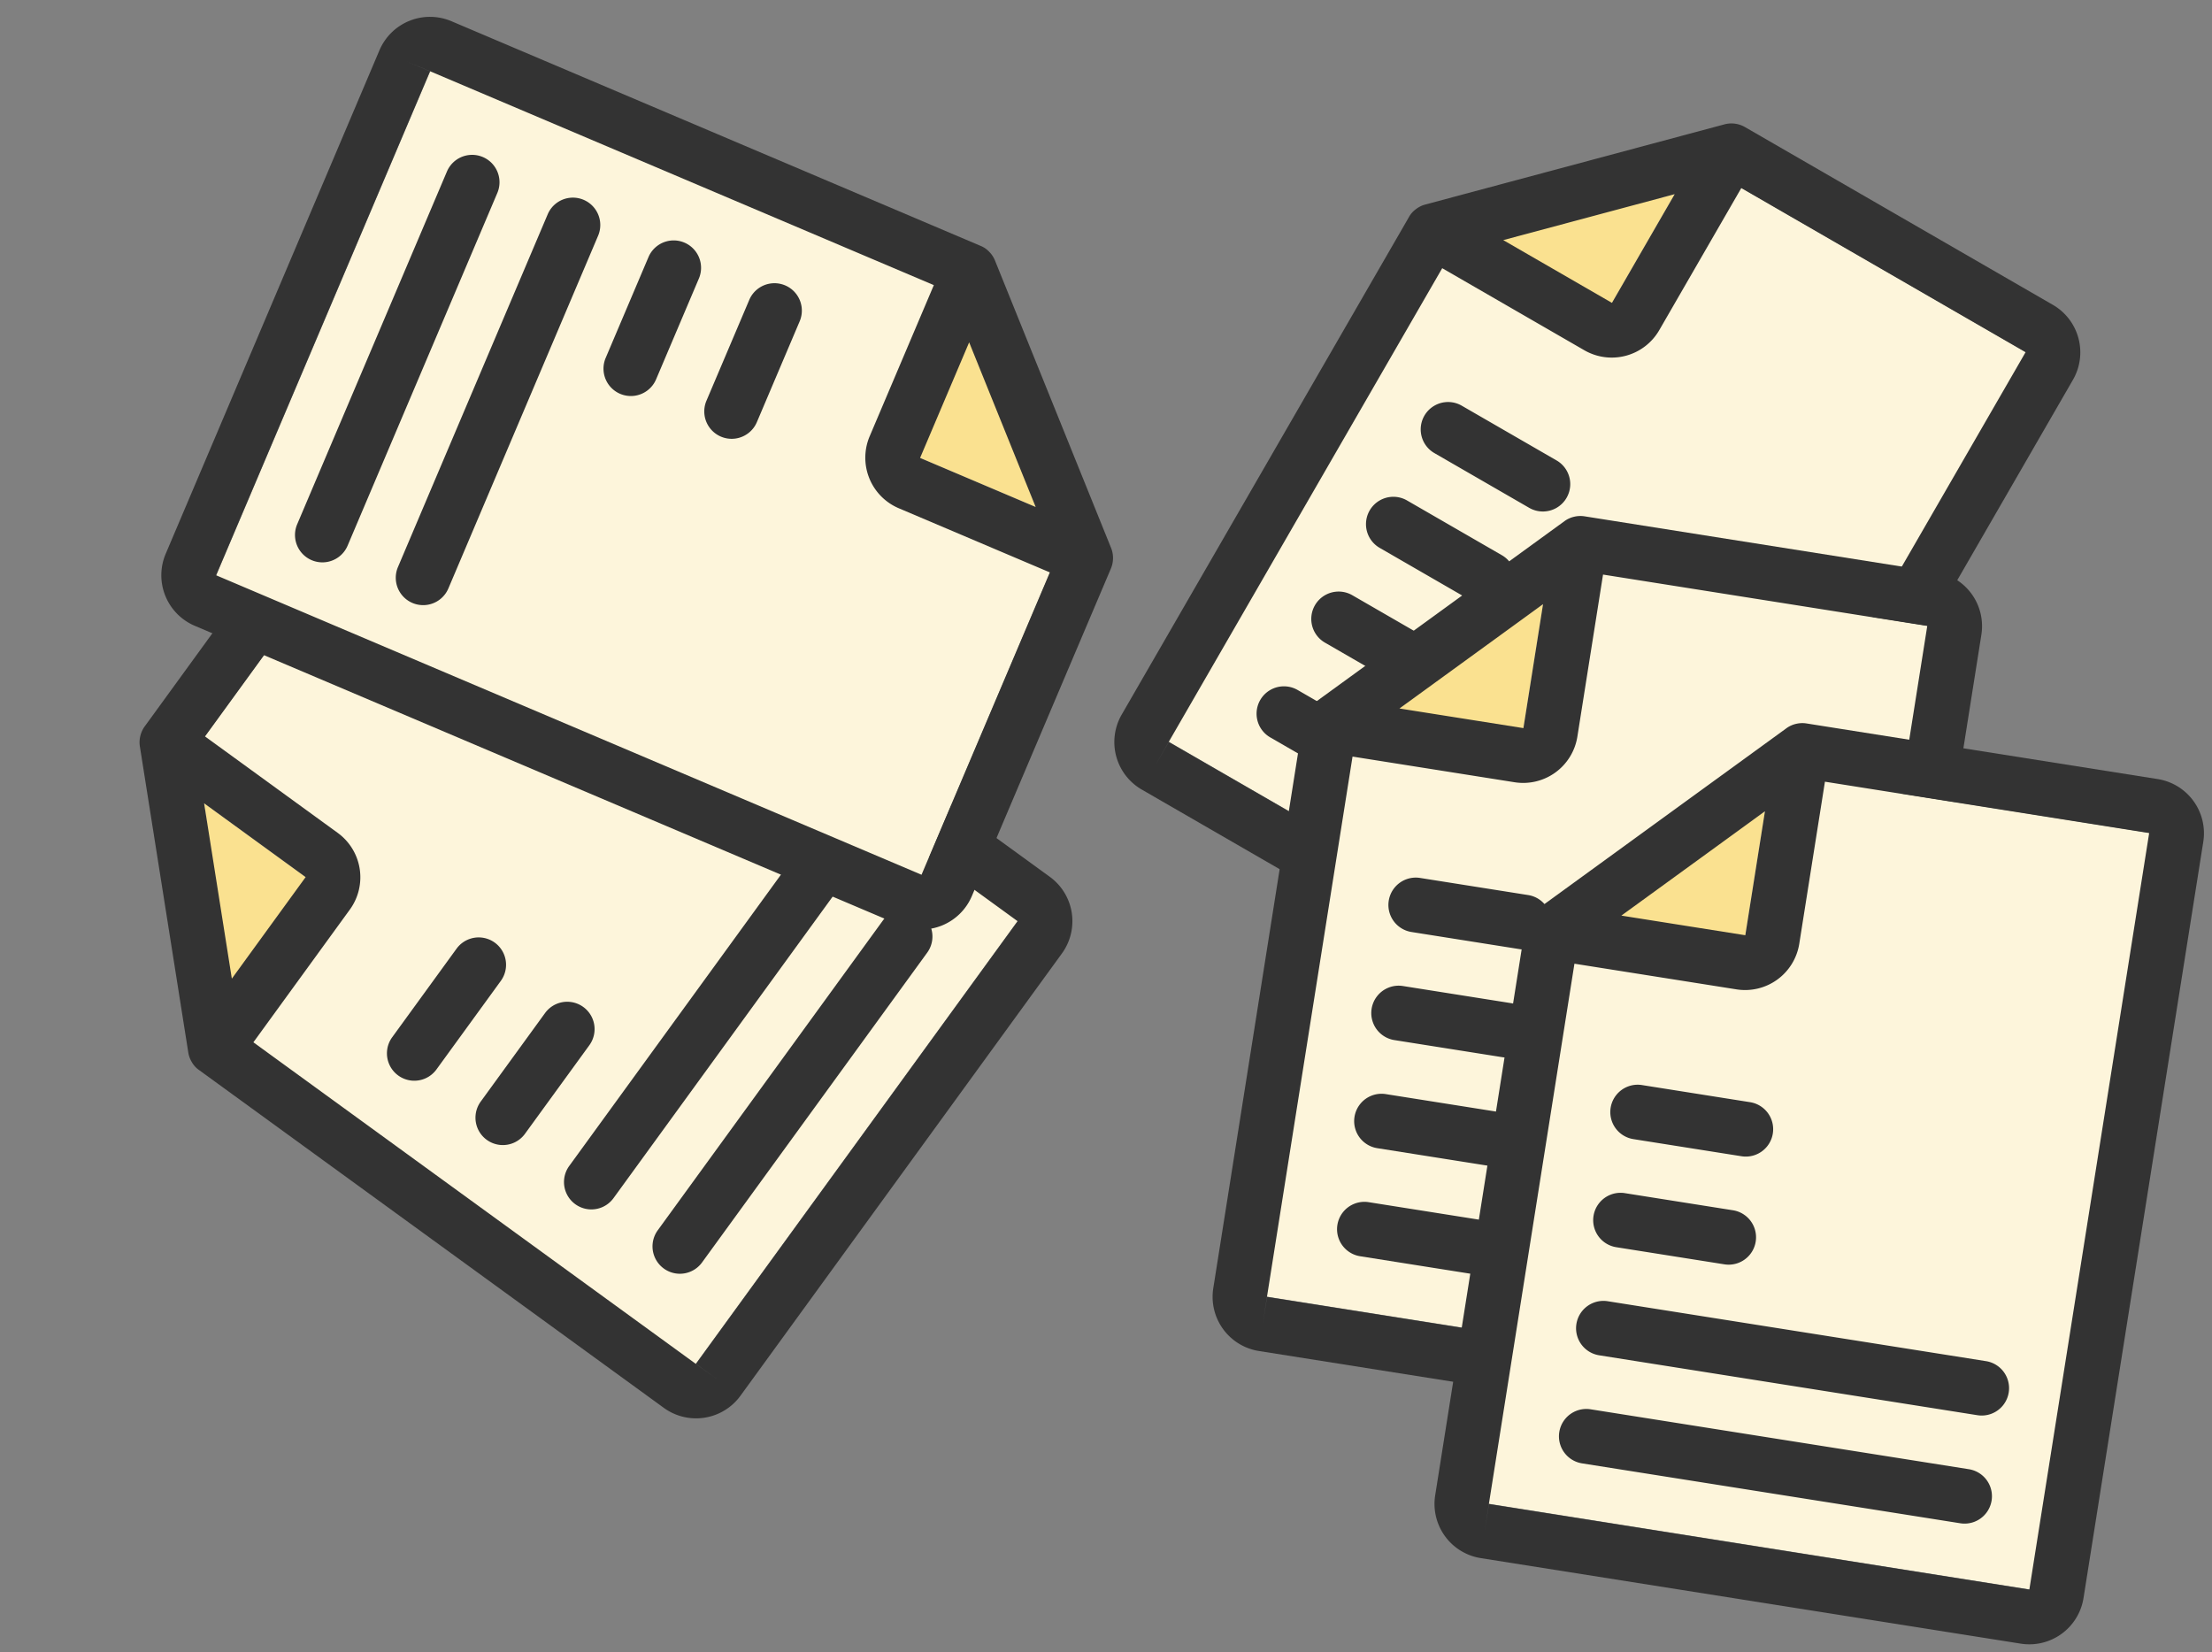
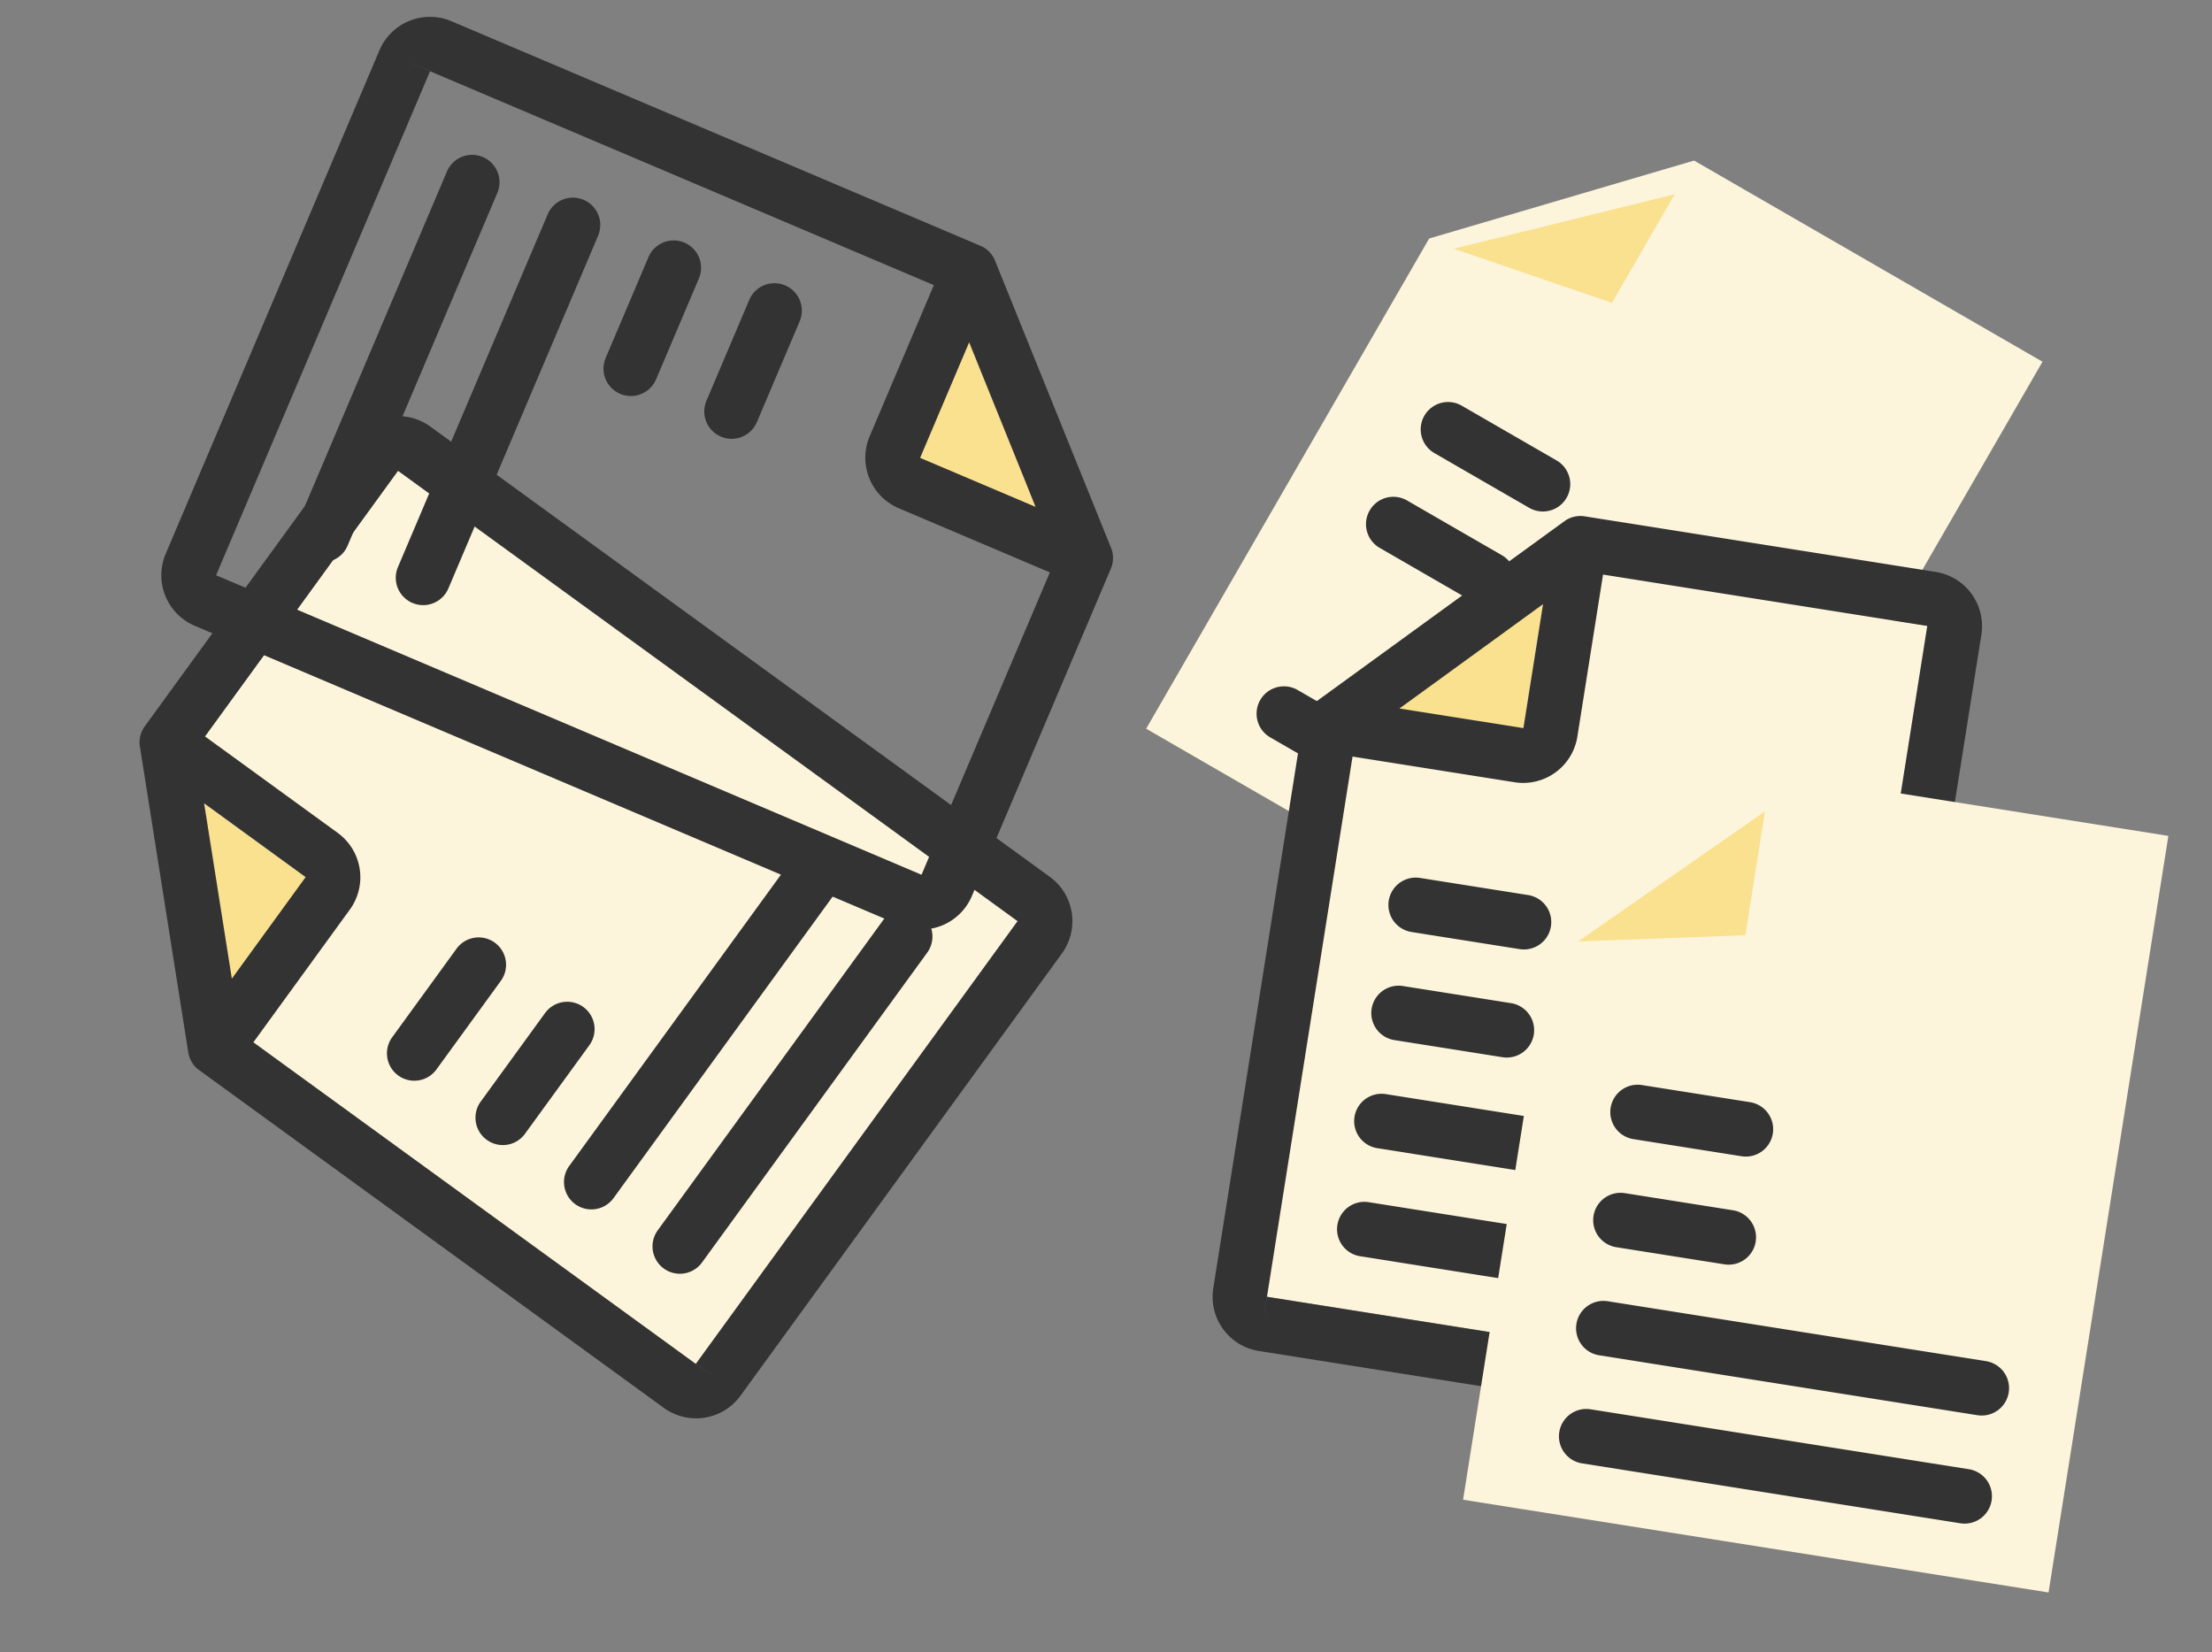
<svg xmlns="http://www.w3.org/2000/svg" width="149.525" height="111.681" viewBox="0 0 149.525 111.681">
  <rect x="0" y="0" width="149.525" height="111.681" fill="#808080" stroke="none" />
  <g id="c_01_04" transform="translate(-408.661 -1620.985)">
    <g id="paper" transform="matrix(0.588, -0.809, 0.809, 0.588, 408.661, 1683.534)">
      <g id="グループ_59" data-name="グループ 59" transform="translate(0)">
        <path id="パス_405" data-name="パス 405" d="M931.9,32.227h40.069V-19.55H944.774L931.9-6.034Z" transform="translate(-929.991 23.237)" fill="#fdf5db" opacity="0.999" />
        <path id="パス_406" data-name="パス 406" d="M1167.2,19.262l11.1-2.179V8.6l-11.1,10.662Z" transform="translate(-1163.512 -2.29)" fill="#fae190" />
        <g id="グループ_58" data-name="グループ 58">
          <path id="パス_407" data-name="パス 407" d="M911.24-30.062a1.778,1.778,0,0,1,.4-.6l14.793-14.793a1.778,1.778,0,0,1,.6-.4,1.826,1.826,0,0,1,.7-.139h24.039a3.709,3.709,0,0,1,3.7,3.7V9.475a3.709,3.709,0,0,1-3.7,3.7H914.8a3.709,3.709,0,0,1-3.7-3.7V-29.357A1.632,1.632,0,0,1,911.24-30.062Zm14.643-9.627L917.4-31.207h8.483Zm-11.1,51.014V9.475h36.983V-42.3h-22.19v11.1a3.709,3.709,0,0,1-3.7,3.7h-11.1V9.475h0Z" transform="translate(-911.1 46)" fill="#333" />
        </g>
      </g>
      <g id="グループ_61" data-name="グループ 61" transform="translate(7.618 25.888)">
        <g id="グループ_60" data-name="グループ 60">
          <path id="パス_408" data-name="パス 408" d="M1135.049,178h7.4a1.849,1.849,0,1,1,0,3.7h-7.4a1.849,1.849,0,1,1,0-3.7Z" transform="translate(-1133.2 -178)" fill="#333" />
        </g>
      </g>
      <g id="グループ_63" data-name="グループ 63" transform="translate(7.618 33.285)">
        <g id="グループ_62" data-name="グループ 62">
          <path id="パス_409" data-name="パス 409" d="M1135.049,242h7.4a1.849,1.849,0,1,1,0,3.7h-7.4a1.849,1.849,0,1,1,0-3.7Z" transform="translate(-1133.2 -242)" fill="#333" />
        </g>
      </g>
      <g id="グループ_65" data-name="グループ 65" transform="translate(7.618 40.682)">
        <g id="グループ_64" data-name="グループ 64">
          <path id="パス_410" data-name="パス 410" d="M975.049,306h25.888a1.849,1.849,0,0,1,0,3.7H975.049a1.849,1.849,0,0,1,0-3.7Z" transform="translate(-973.2 -306)" fill="#333" />
        </g>
      </g>
      <g id="グループ_67" data-name="グループ 67" transform="translate(7.618 48.078)">
        <g id="グループ_66" data-name="グループ 66">
          <path id="パス_411" data-name="パス 411" d="M975.049,370h25.888a1.849,1.849,0,0,1,0,3.7H975.049a1.849,1.849,0,0,1,0-3.7Z" transform="translate(-973.2 -370)" fill="#333" />
        </g>
      </g>
    </g>
    <g id="paper-2" data-name="paper" transform="translate(512.217 1621.254) rotate(30)">
      <g id="グループ_59-2" data-name="グループ 59" transform="translate(0)">
        <path id="パス_405-2" data-name="パス 405" d="M931.9,32.227h40.069V-19.55H944.774L931.9-6.034Z" transform="translate(-929.991 23.237)" fill="#fdf5db" opacity="0.999" />
        <path id="パス_406-2" data-name="パス 406" d="M1167.2,19.262l11.1-2.179V8.6l-11.1,10.662Z" transform="translate(-1163.512 -2.29)" fill="#fae190" />
        <g id="グループ_58-2" data-name="グループ 58">
-           <path id="パス_407-2" data-name="パス 407" d="M911.24-30.062a1.778,1.778,0,0,1,.4-.6l14.793-14.793a1.778,1.778,0,0,1,.6-.4,1.826,1.826,0,0,1,.7-.139h24.039a3.709,3.709,0,0,1,3.7,3.7V9.475a3.709,3.709,0,0,1-3.7,3.7H914.8a3.709,3.709,0,0,1-3.7-3.7V-29.357A1.632,1.632,0,0,1,911.24-30.062Zm14.643-9.627L917.4-31.207h8.483Zm-11.1,51.014V9.475h36.983V-42.3h-22.19v11.1a3.709,3.709,0,0,1-3.7,3.7h-11.1V9.475h0Z" transform="translate(-911.1 46)" fill="#333" />
-         </g>
+           </g>
      </g>
      <g id="グループ_61-2" data-name="グループ 61" transform="translate(7.618 25.888)">
        <g id="グループ_60-2" data-name="グループ 60">
          <path id="パス_408-2" data-name="パス 408" d="M1135.049,178h7.4a1.849,1.849,0,1,1,0,3.7h-7.4a1.849,1.849,0,1,1,0-3.7Z" transform="translate(-1133.2 -178)" fill="#333" />
        </g>
      </g>
      <g id="グループ_63-2" data-name="グループ 63" transform="translate(7.618 33.285)">
        <g id="グループ_62-2" data-name="グループ 62">
          <path id="パス_409-2" data-name="パス 409" d="M1135.049,242h7.4a1.849,1.849,0,1,1,0,3.7h-7.4a1.849,1.849,0,1,1,0-3.7Z" transform="translate(-1133.2 -242)" fill="#333" />
        </g>
      </g>
      <g id="グループ_65-2" data-name="グループ 65" transform="translate(7.618 40.682)">
        <g id="グループ_64-2" data-name="グループ 64">
-           <path id="パス_410-2" data-name="パス 410" d="M975.049,306h25.888a1.849,1.849,0,0,1,0,3.7H975.049a1.849,1.849,0,0,1,0-3.7Z" transform="translate(-973.2 -306)" fill="#333" />
-         </g>
+           </g>
      </g>
      <g id="グループ_67-2" data-name="グループ 67" transform="translate(7.618 48.078)">
        <g id="グループ_66-2" data-name="グループ 66">
          <path id="パス_411-2" data-name="パス 411" d="M975.049,370h25.888a1.849,1.849,0,0,1,0,3.7H975.049a1.849,1.849,0,0,1,0-3.7Z" transform="translate(-973.2 -370)" fill="#333" />
        </g>
      </g>
    </g>
    <g id="paper-3" data-name="paper" transform="translate(499.352 1653.278) rotate(9)">
      <g id="グループ_59-3" data-name="グループ 59" transform="translate(0)">
        <path id="パス_405-3" data-name="パス 405" d="M931.9,32.227h40.069V-19.55H944.774L931.9-6.034Z" transform="translate(-929.991 23.237)" fill="#fdf5db" opacity="0.999" />
        <path id="パス_406-3" data-name="パス 406" d="M1167.2,19.262l11.1-2.179V8.6l-11.1,10.662Z" transform="translate(-1163.512 -2.29)" fill="#fae190" />
        <g id="グループ_58-3" data-name="グループ 58">
          <path id="パス_407-3" data-name="パス 407" d="M911.24-30.062a1.778,1.778,0,0,1,.4-.6l14.793-14.793a1.778,1.778,0,0,1,.6-.4,1.826,1.826,0,0,1,.7-.139h24.039a3.709,3.709,0,0,1,3.7,3.7V9.475a3.709,3.709,0,0,1-3.7,3.7H914.8a3.709,3.709,0,0,1-3.7-3.7V-29.357A1.632,1.632,0,0,1,911.24-30.062Zm14.643-9.627L917.4-31.207h8.483Zm-11.1,51.014V9.475h36.983V-42.3h-22.19v11.1a3.709,3.709,0,0,1-3.7,3.7h-11.1V9.475h0Z" transform="translate(-911.1 46)" fill="#333" />
        </g>
      </g>
      <g id="グループ_61-3" data-name="グループ 61" transform="translate(7.618 25.888)">
        <g id="グループ_60-3" data-name="グループ 60">
          <path id="パス_408-3" data-name="パス 408" d="M1135.049,178h7.4a1.849,1.849,0,1,1,0,3.7h-7.4a1.849,1.849,0,1,1,0-3.7Z" transform="translate(-1133.2 -178)" fill="#333" />
        </g>
      </g>
      <g id="グループ_63-3" data-name="グループ 63" transform="translate(7.618 33.285)">
        <g id="グループ_62-3" data-name="グループ 62">
          <path id="パス_409-3" data-name="パス 409" d="M1135.049,242h7.4a1.849,1.849,0,1,1,0,3.7h-7.4a1.849,1.849,0,1,1,0-3.7Z" transform="translate(-1133.2 -242)" fill="#333" />
        </g>
      </g>
      <g id="グループ_65-3" data-name="グループ 65" transform="translate(7.618 40.682)">
        <g id="グループ_64-3" data-name="グループ 64">
          <path id="パス_410-3" data-name="パス 410" d="M975.049,306h25.888a1.849,1.849,0,0,1,0,3.7H975.049a1.849,1.849,0,0,1,0-3.7Z" transform="translate(-973.2 -306)" fill="#333" />
        </g>
      </g>
      <g id="グループ_67-3" data-name="グループ 67" transform="translate(7.618 48.078)">
        <g id="グループ_66-3" data-name="グループ 66">
          <path id="パス_411-3" data-name="パス 411" d="M975.049,370h25.888a1.849,1.849,0,0,1,0,3.7H975.049a1.849,1.849,0,0,1,0-3.7Z" transform="translate(-973.2 -370)" fill="#333" />
        </g>
      </g>
    </g>
    <g id="paper-4" data-name="paper" transform="translate(514.352 1667.278) rotate(9)">
      <g id="グループ_59-4" data-name="グループ 59" transform="translate(0)">
        <path id="パス_405-4" data-name="パス 405" d="M931.9,32.227h40.069V-19.55H944.774L931.9-6.034Z" transform="translate(-929.991 23.237)" fill="#fdf5db" opacity="0.999" />
        <path id="パス_406-4" data-name="パス 406" d="M1167.2,19.262l11.1-2.179V8.6l-11.1,10.662Z" transform="translate(-1163.512 -2.29)" fill="#fae190" />
        <g id="グループ_58-4" data-name="グループ 58">
-           <path id="パス_407-4" data-name="パス 407" d="M911.24-30.062a1.778,1.778,0,0,1,.4-.6l14.793-14.793a1.778,1.778,0,0,1,.6-.4,1.826,1.826,0,0,1,.7-.139h24.039a3.709,3.709,0,0,1,3.7,3.7V9.475a3.709,3.709,0,0,1-3.7,3.7H914.8a3.709,3.709,0,0,1-3.7-3.7V-29.357A1.632,1.632,0,0,1,911.24-30.062Zm14.643-9.627L917.4-31.207h8.483Zm-11.1,51.014V9.475h36.983V-42.3h-22.19v11.1a3.709,3.709,0,0,1-3.7,3.7h-11.1V9.475h0Z" transform="translate(-911.1 46)" fill="#333" />
-         </g>
+           </g>
      </g>
      <g id="グループ_61-4" data-name="グループ 61" transform="translate(7.618 25.888)">
        <g id="グループ_60-4" data-name="グループ 60">
          <path id="パス_408-4" data-name="パス 408" d="M1135.049,178h7.4a1.849,1.849,0,1,1,0,3.7h-7.4a1.849,1.849,0,1,1,0-3.7Z" transform="translate(-1133.2 -178)" fill="#333" />
        </g>
      </g>
      <g id="グループ_63-4" data-name="グループ 63" transform="translate(7.618 33.285)">
        <g id="グループ_62-4" data-name="グループ 62">
          <path id="パス_409-4" data-name="パス 409" d="M1135.049,242h7.4a1.849,1.849,0,1,1,0,3.7h-7.4a1.849,1.849,0,1,1,0-3.7Z" transform="translate(-1133.2 -242)" fill="#333" />
        </g>
      </g>
      <g id="グループ_65-4" data-name="グループ 65" transform="translate(7.618 40.682)">
        <g id="グループ_64-4" data-name="グループ 64">
          <path id="パス_410-4" data-name="パス 410" d="M975.049,306h25.888a1.849,1.849,0,0,1,0,3.7H975.049a1.849,1.849,0,0,1,0-3.7Z" transform="translate(-973.2 -306)" fill="#333" />
        </g>
      </g>
      <g id="グループ_67-4" data-name="グループ 67" transform="translate(7.618 48.078)">
        <g id="グループ_66-4" data-name="グループ 66">
          <path id="パス_411-4" data-name="パス 411" d="M975.049,370h25.888a1.849,1.849,0,0,1,0,3.7H975.049a1.849,1.849,0,0,1,0-3.7Z" transform="translate(-973.2 -370)" fill="#333" />
        </g>
      </g>
    </g>
    <g id="paper-5" data-name="paper" transform="matrix(-0.391, 0.921, -0.921, -0.391, 490.261, 1644.106)">
      <g id="グループ_59-5" data-name="グループ 59" transform="translate(0)">
-         <path id="パス_405-5" data-name="パス 405" d="M931.9,32.227h40.069V-19.55H944.774L931.9-6.034Z" transform="translate(-929.991 23.237)" fill="#fdf5db" opacity="0.999" />
        <path id="パス_406-5" data-name="パス 406" d="M1167.2,19.262l11.1-2.179V8.6l-11.1,10.662Z" transform="translate(-1163.512 -2.29)" fill="#fae190" />
        <g id="グループ_58-5" data-name="グループ 58">
          <path id="パス_407-5" data-name="パス 407" d="M911.24-30.062a1.778,1.778,0,0,1,.4-.6l14.793-14.793a1.778,1.778,0,0,1,.6-.4,1.826,1.826,0,0,1,.7-.139h24.039a3.709,3.709,0,0,1,3.7,3.7V9.475a3.709,3.709,0,0,1-3.7,3.7H914.8a3.709,3.709,0,0,1-3.7-3.7V-29.357A1.632,1.632,0,0,1,911.24-30.062Zm14.643-9.627L917.4-31.207h8.483Zm-11.1,51.014V9.475h36.983V-42.3h-22.19v11.1a3.709,3.709,0,0,1-3.7,3.7h-11.1V9.475h0Z" transform="translate(-911.1 46)" fill="#333" />
        </g>
      </g>
      <g id="グループ_61-5" data-name="グループ 61" transform="translate(7.618 25.888)">
        <g id="グループ_60-5" data-name="グループ 60">
          <path id="パス_408-5" data-name="パス 408" d="M1135.049,178h7.4a1.849,1.849,0,1,1,0,3.7h-7.4a1.849,1.849,0,1,1,0-3.7Z" transform="translate(-1133.2 -178)" fill="#333" />
        </g>
      </g>
      <g id="グループ_63-5" data-name="グループ 63" transform="translate(7.618 33.285)">
        <g id="グループ_62-5" data-name="グループ 62">
          <path id="パス_409-5" data-name="パス 409" d="M1135.049,242h7.4a1.849,1.849,0,1,1,0,3.7h-7.4a1.849,1.849,0,1,1,0-3.7Z" transform="translate(-1133.2 -242)" fill="#333" />
        </g>
      </g>
      <g id="グループ_65-5" data-name="グループ 65" transform="translate(7.618 40.682)">
        <g id="グループ_64-5" data-name="グループ 64">
          <path id="パス_410-5" data-name="パス 410" d="M975.049,306h25.888a1.849,1.849,0,0,1,0,3.7H975.049a1.849,1.849,0,0,1,0-3.7Z" transform="translate(-973.2 -306)" fill="#333" />
        </g>
      </g>
      <g id="グループ_67-5" data-name="グループ 67" transform="translate(7.618 48.078)">
        <g id="グループ_66-5" data-name="グループ 66">
          <path id="パス_411-5" data-name="パス 411" d="M975.049,370h25.888a1.849,1.849,0,0,1,0,3.7H975.049a1.849,1.849,0,0,1,0-3.7Z" transform="translate(-973.2 -370)" fill="#333" />
        </g>
      </g>
    </g>
  </g>
</svg>